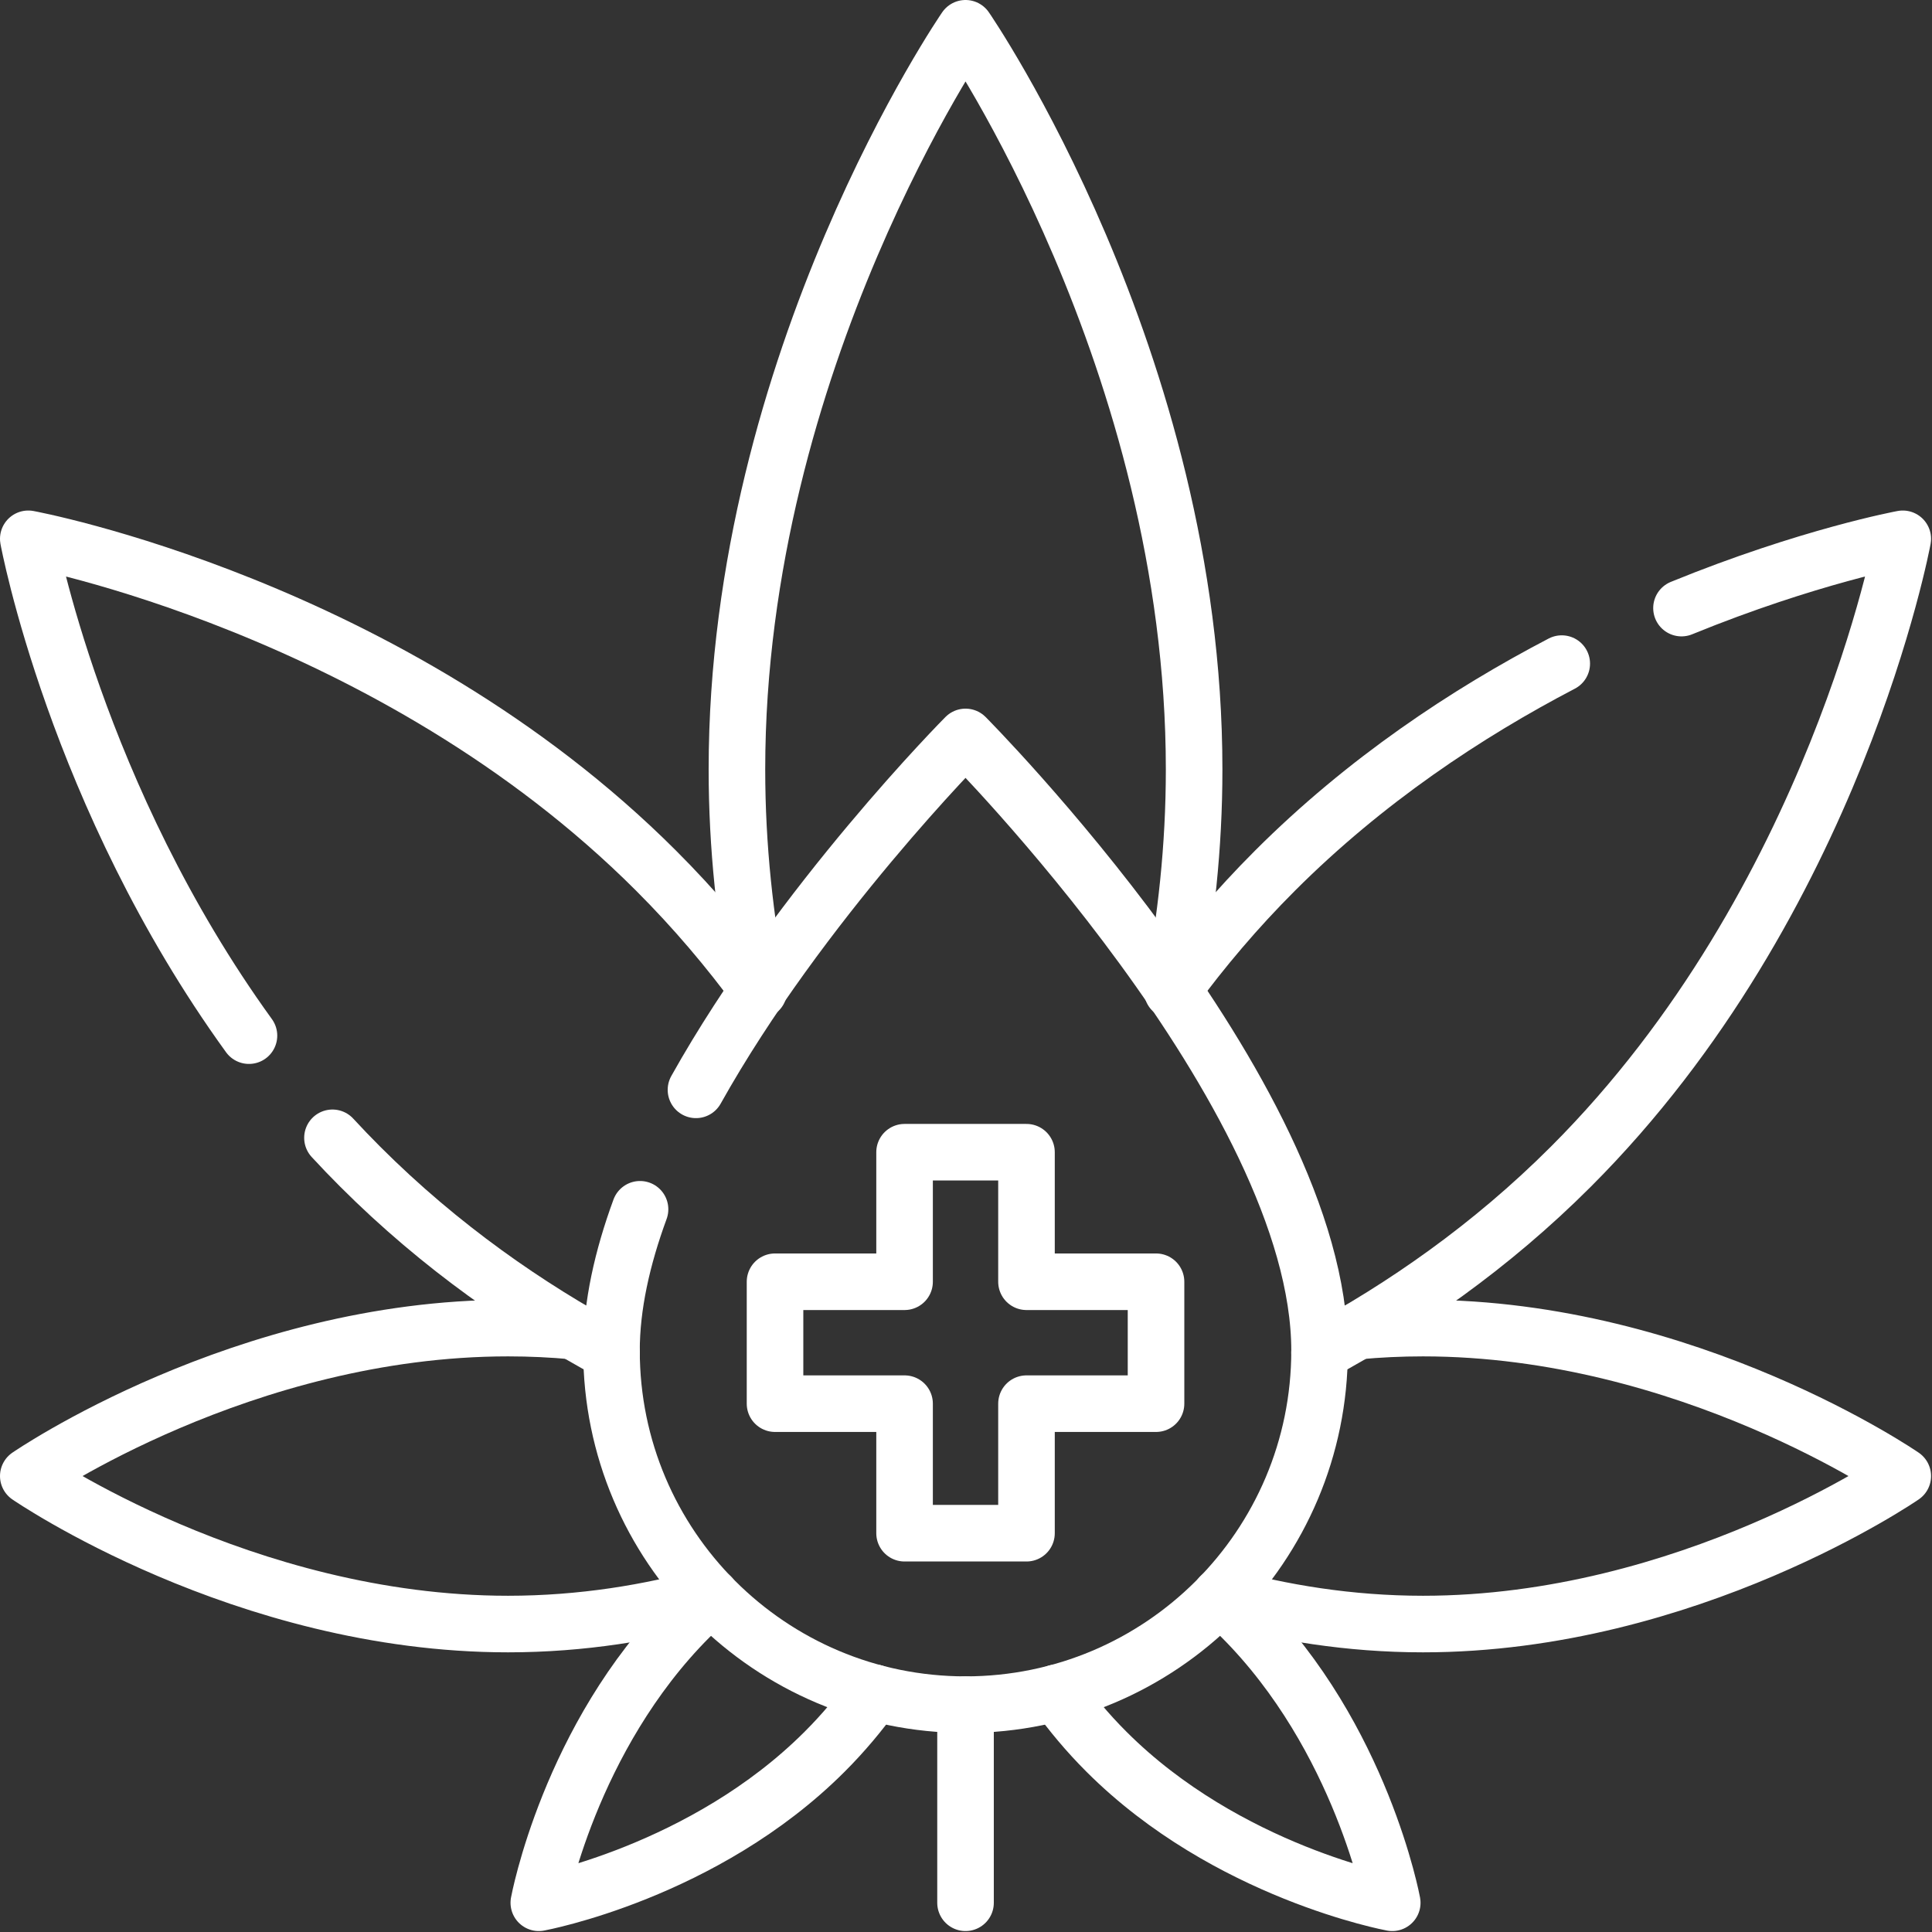
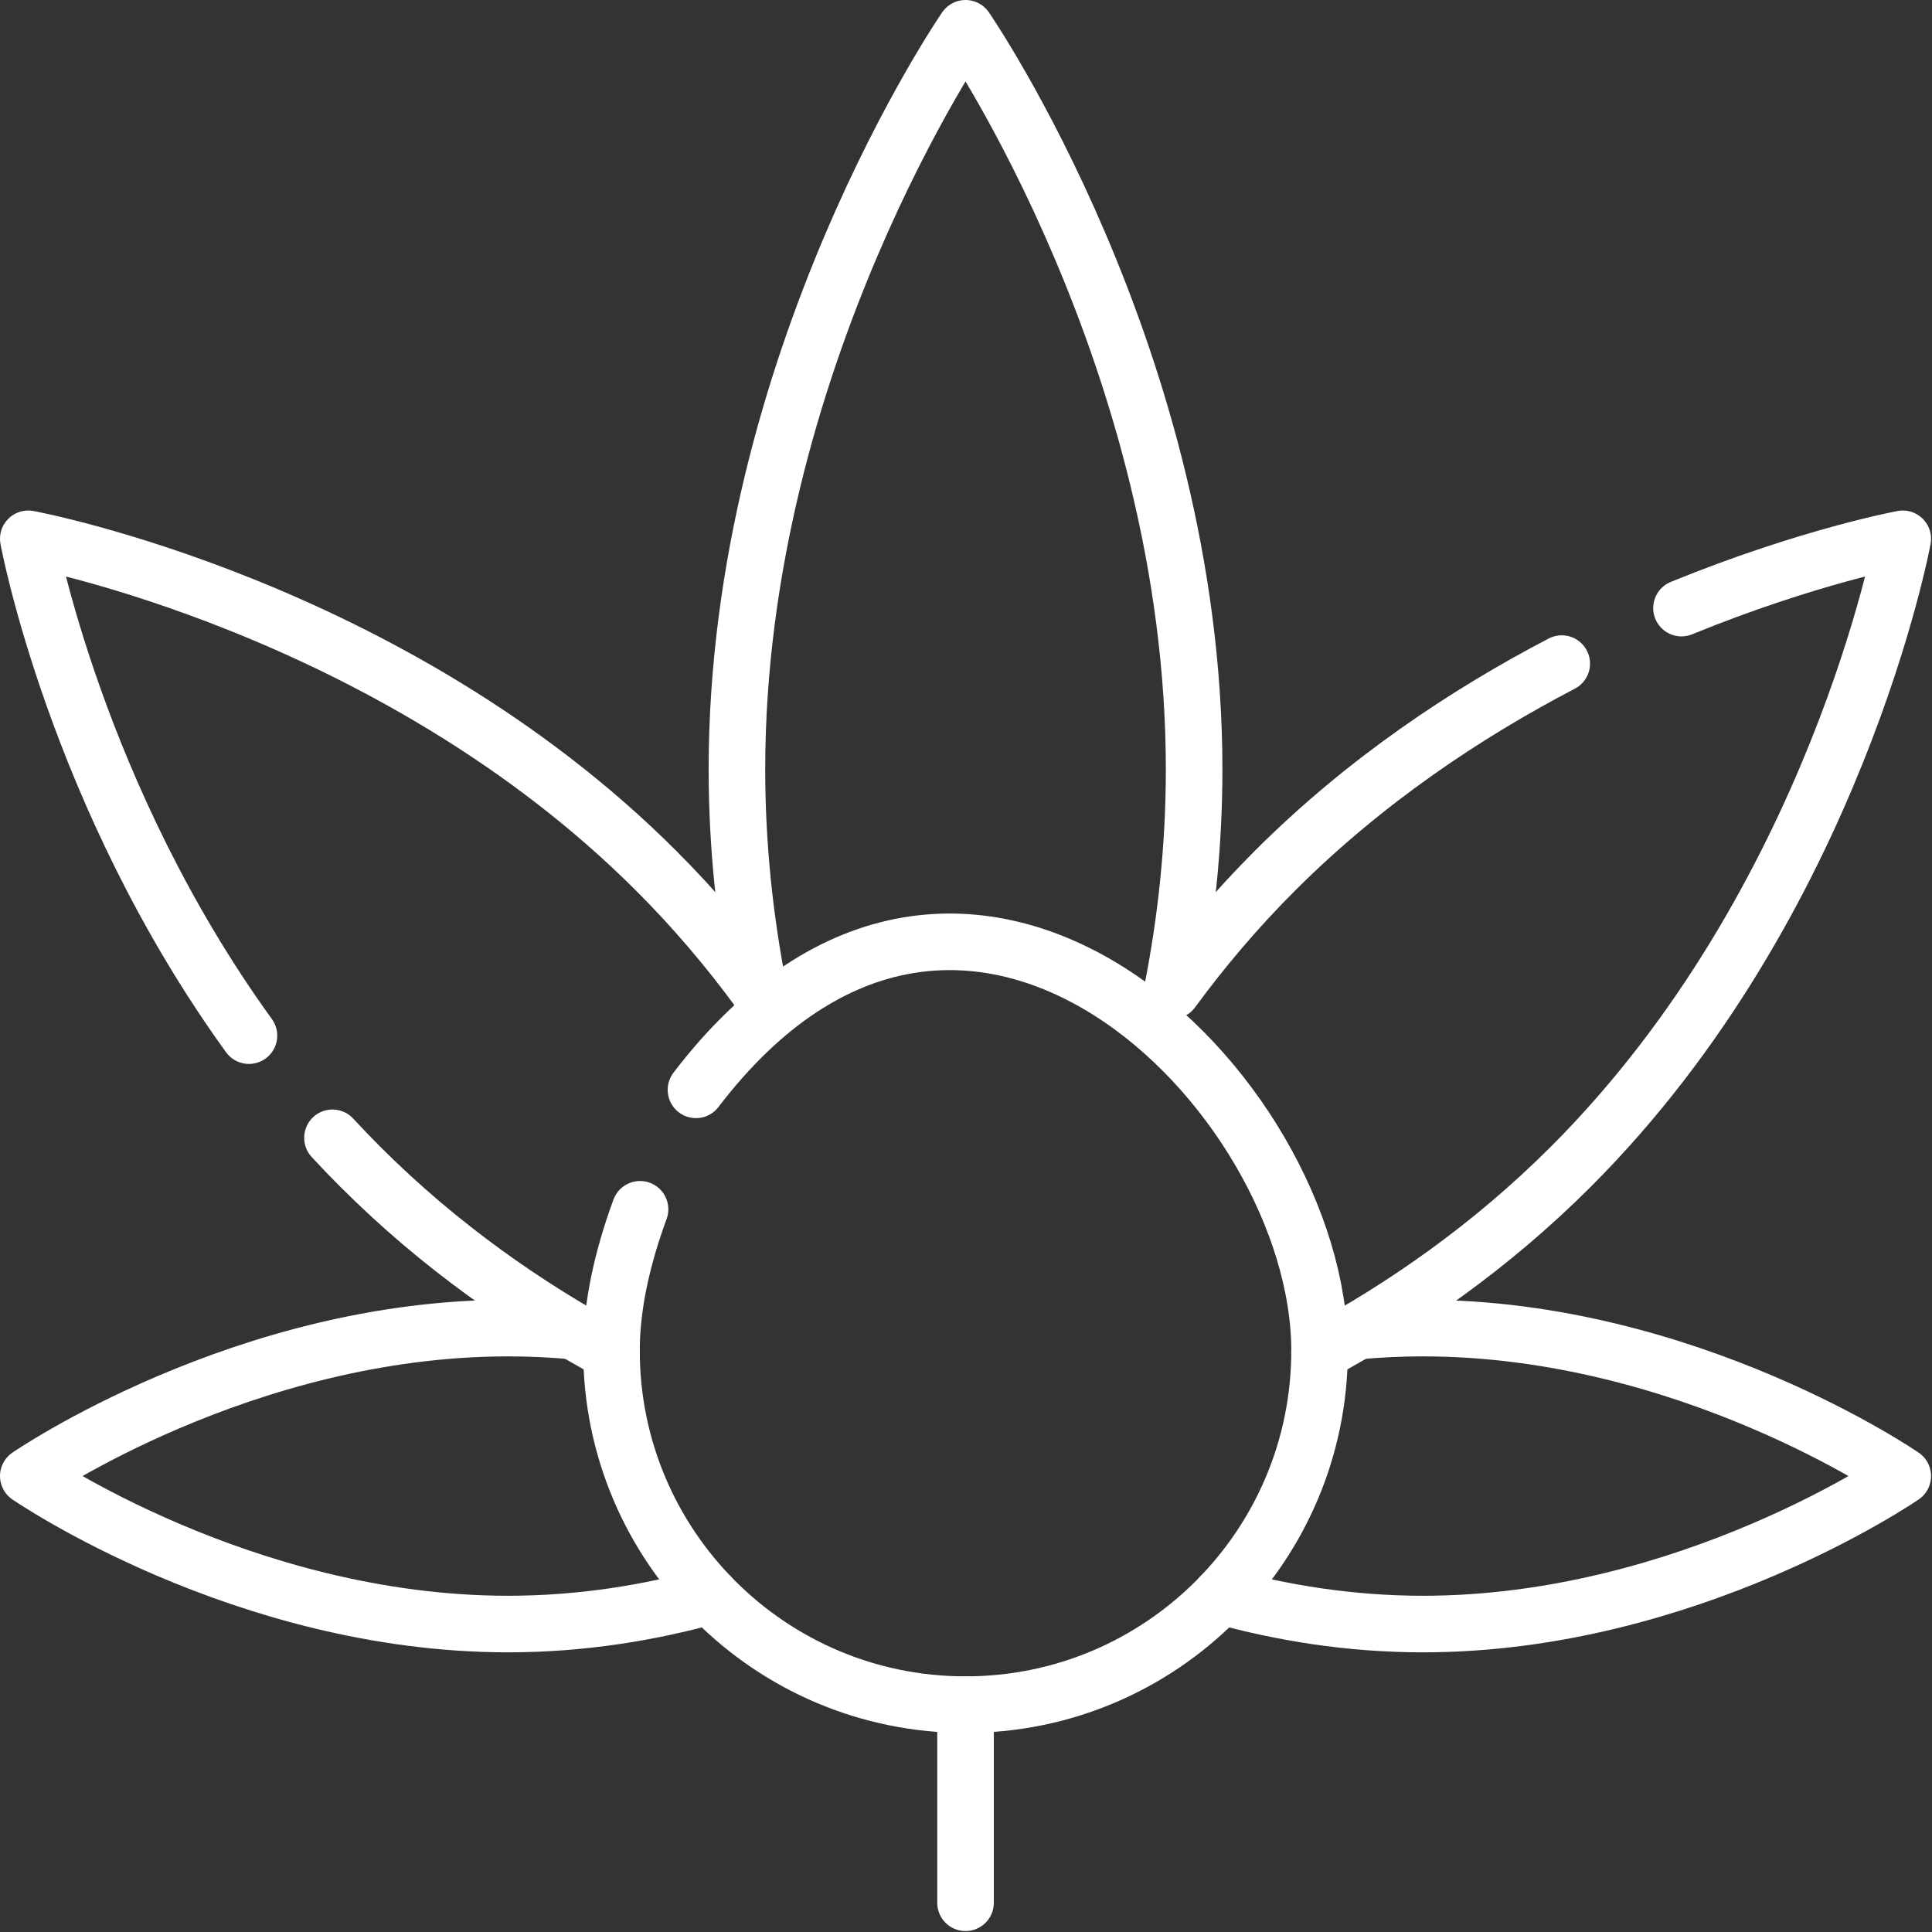
<svg xmlns="http://www.w3.org/2000/svg" viewBox="0 0 683 683" fill="none">
  <rect x="0" y="0" width="683" height="683" fill="#333333" stroke="none" />
-   <path d="M408.678 453.124H362.883V407.331H319.783V453.124H273.988V496.224H319.783V542.019H362.883V496.224H408.678V453.124Z" stroke="white" stroke-width="20" stroke-miterlimit="10" stroke-linecap="round" stroke-linejoin="round" />
-   <path d="M246.04 385.28C283.066 319.12 341.333 260.52 341.333 260.52C341.333 260.52 466.493 386.373 466.493 477.467C466.493 546.587 410.453 602.627 341.333 602.627C272.213 602.627 216.173 546.587 216.173 477.467C216.173 461.587 219.973 444.653 226.266 427.507" stroke="white" stroke-width="20" stroke-miterlimit="10" stroke-linecap="round" stroke-linejoin="round" />
+   <path d="M246.04 385.28C341.333 260.52 466.493 386.373 466.493 477.467C466.493 546.587 410.453 602.627 341.333 602.627C272.213 602.627 216.173 546.587 216.173 477.467C216.173 461.587 219.973 444.653 226.266 427.507" stroke="white" stroke-width="20" stroke-miterlimit="10" stroke-linecap="round" stroke-linejoin="round" />
  <path d="M341.333 672.667V602.627" stroke="white" stroke-width="20" stroke-miterlimit="10" stroke-linecap="round" stroke-linejoin="round" />
  <path d="M479.774 470.587C487.334 469.88 495.107 469.507 503.054 469.507C596.734 469.507 672.667 521.813 672.667 521.813C672.667 521.813 596.734 574.133 503.054 574.133C476.934 574.133 452.8 570.067 431.587 564.187" stroke="white" stroke-width="20" stroke-miterlimit="10" stroke-linecap="round" stroke-linejoin="round" />
  <path d="M414.493 349.786C419.227 325.586 422.147 299.506 422.147 272C422.147 127.306 341.333 10 341.333 10C341.333 10 260.52 127.306 260.52 272C260.52 299.506 263.44 325.586 268.173 349.786" stroke="white" stroke-width="20" stroke-miterlimit="10" stroke-linecap="round" stroke-linejoin="round" />
  <path d="M88.013 366.12C26.76 281.453 10 190.48 10 190.48C10 190.48 138.253 214.106 231.92 307.786C245.573 321.426 257.546 335.626 268.066 349.946C268.133 350.026 268.186 350.12 268.253 350.2" stroke="white" stroke-width="20" stroke-miterlimit="10" stroke-linecap="round" stroke-linejoin="round" />
  <path d="M117.533 402.24C120.707 405.68 123.96 409.067 127.307 412.414C155.84 440.96 186.853 462.267 216.187 478.094" stroke="white" stroke-width="20" stroke-miterlimit="10" stroke-linecap="round" stroke-linejoin="round" />
  <path d="M202.893 470.587C195.333 469.88 187.56 469.507 179.613 469.507C85.933 469.507 10 521.813 10 521.813C10 521.813 85.933 574.133 179.613 574.133C205.733 574.133 229.867 570.067 251.08 564.187" stroke="white" stroke-width="20" stroke-miterlimit="10" stroke-linecap="round" stroke-linejoin="round" />
-   <path d="M251.44 564.547C248.893 566.787 246.373 569.147 243.88 571.627C201.227 614.28 190.48 672.667 190.48 672.667C190.48 672.667 248.867 661.92 291.52 619.267C298.253 612.547 304.093 605.507 309.173 598.44" stroke="white" stroke-width="20" stroke-miterlimit="10" stroke-linecap="round" stroke-linejoin="round" />
  <path d="M594.44 214.973C639.44 196.6 672.667 190.48 672.667 190.48C672.667 190.48 649.04 318.733 555.36 412.413C526.827 440.96 495.813 462.267 466.48 478.093" stroke="white" stroke-width="20" stroke-miterlimit="10" stroke-linecap="round" stroke-linejoin="round" />
  <path d="M414.413 350.2C414.48 350.12 414.533 350.027 414.6 349.947C425.12 335.627 437.093 321.427 450.747 307.787C482.667 275.867 518.6 252.08 552.107 234.6" stroke="white" stroke-width="20" stroke-miterlimit="10" stroke-linecap="round" stroke-linejoin="round" />
-   <path d="M431.227 564.547C433.773 566.787 436.293 569.147 438.787 571.627C481.44 614.28 492.187 672.667 492.187 672.667C492.187 672.667 433.8 661.92 391.147 619.267C384.413 612.547 378.573 605.507 373.493 598.44" stroke="white" stroke-width="20" stroke-miterlimit="10" stroke-linecap="round" stroke-linejoin="round" />
</svg>